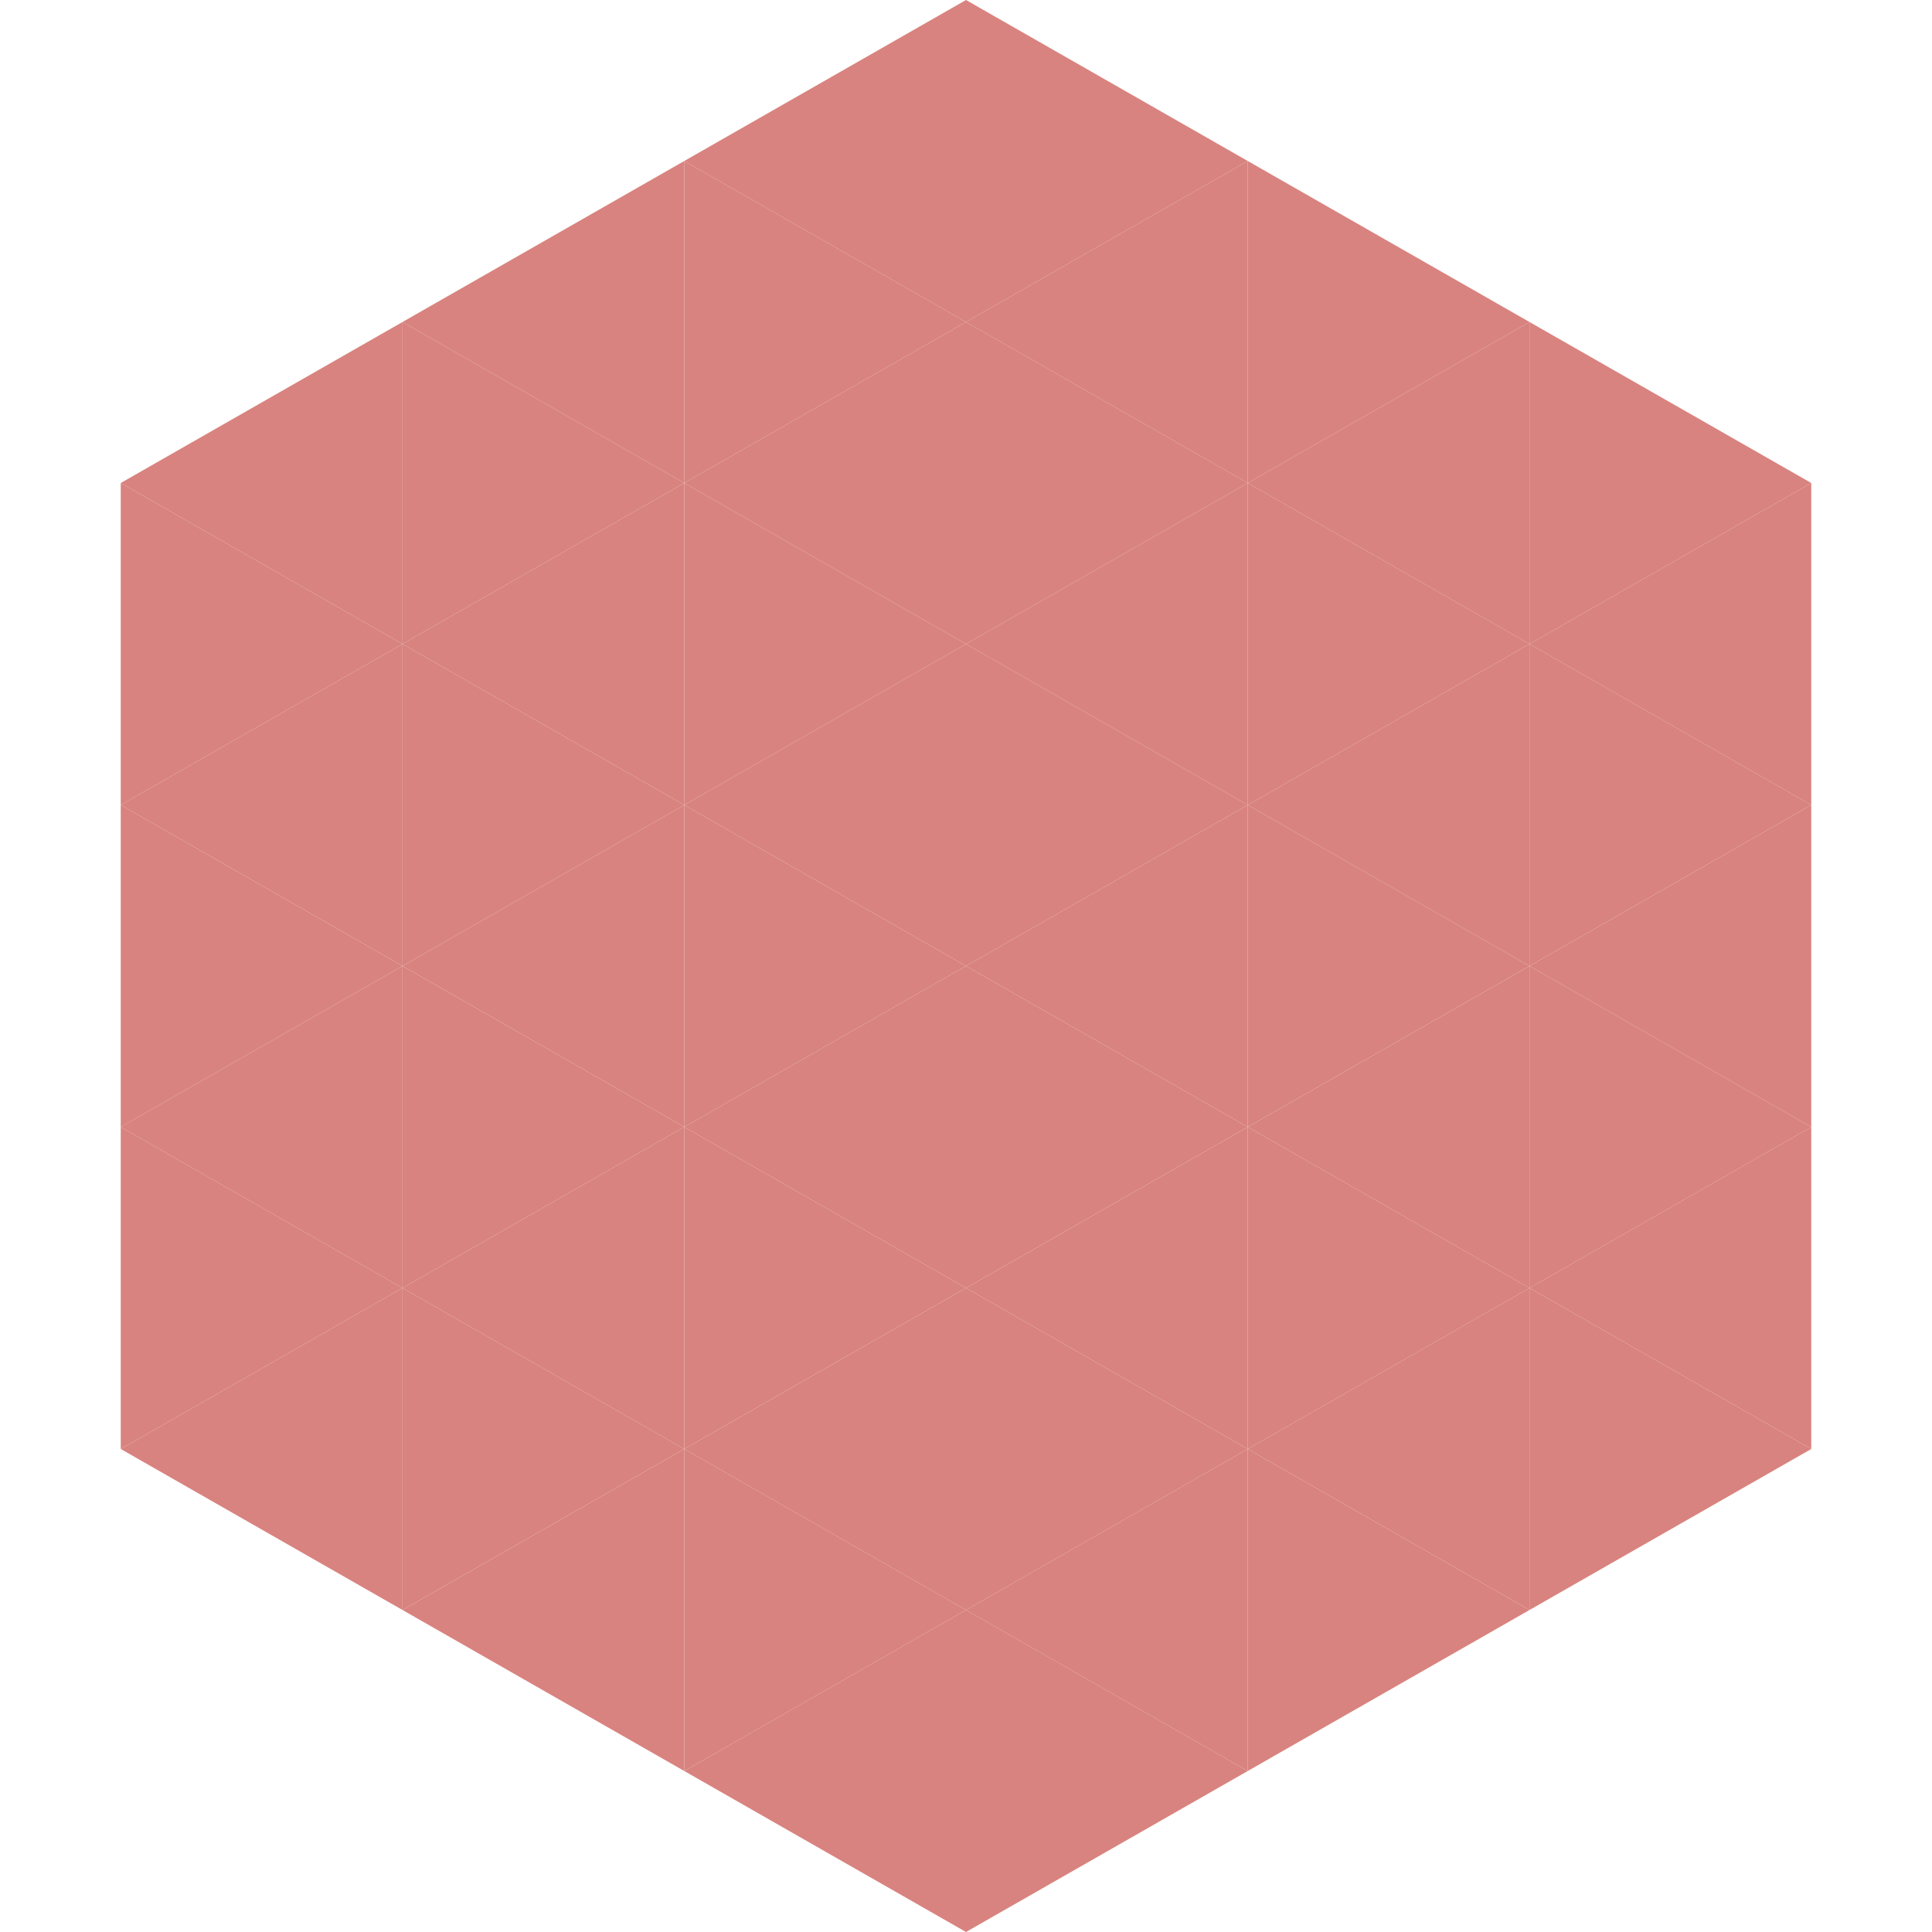
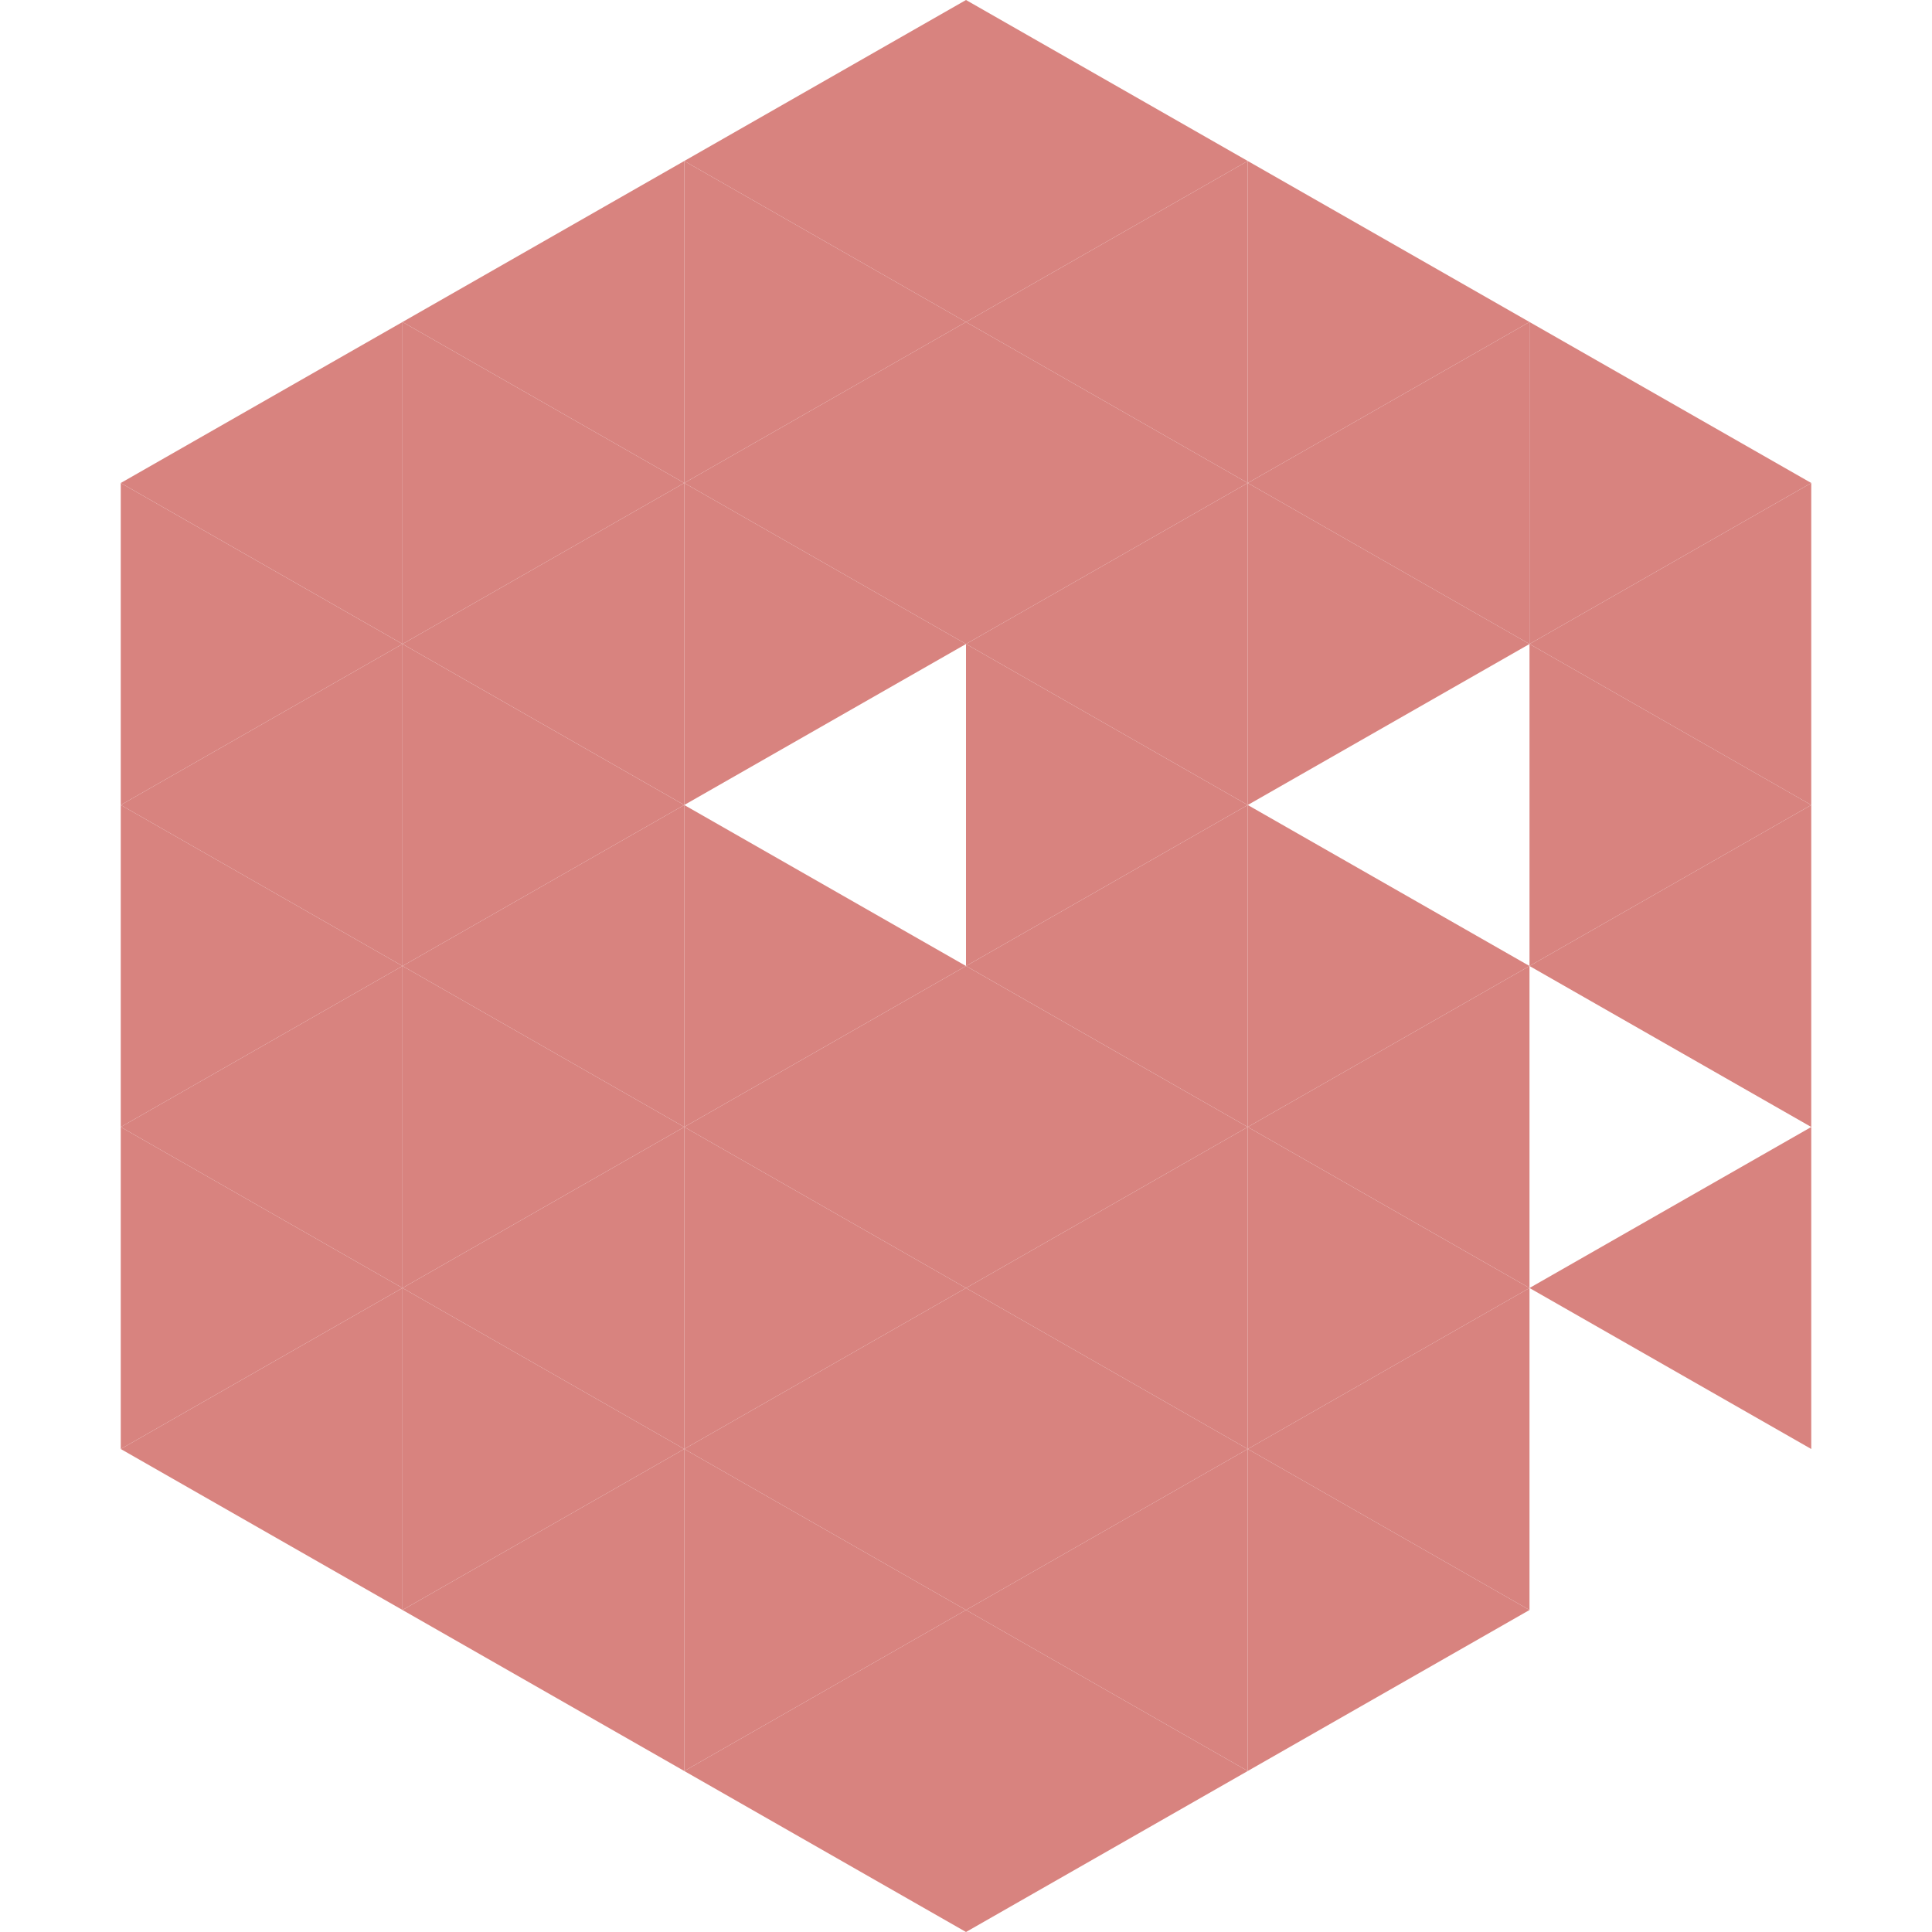
<svg xmlns="http://www.w3.org/2000/svg" width="240" height="240">
  <polygon points="50,40 15,60 50,80" style="fill:rgb(216,131,127)" />
  <polygon points="190,40 225,60 190,80" style="fill:rgb(216,131,127)" />
  <polygon points="15,60 50,80 15,100" style="fill:rgb(216,131,127)" />
  <polygon points="225,60 190,80 225,100" style="fill:rgb(216,131,127)" />
  <polygon points="50,80 15,100 50,120" style="fill:rgb(216,131,127)" />
  <polygon points="190,80 225,100 190,120" style="fill:rgb(216,131,127)" />
  <polygon points="15,100 50,120 15,140" style="fill:rgb(216,131,127)" />
  <polygon points="225,100 190,120 225,140" style="fill:rgb(216,131,127)" />
  <polygon points="50,120 15,140 50,160" style="fill:rgb(216,131,127)" />
-   <polygon points="190,120 225,140 190,160" style="fill:rgb(216,131,127)" />
  <polygon points="15,140 50,160 15,180" style="fill:rgb(216,131,127)" />
  <polygon points="225,140 190,160 225,180" style="fill:rgb(216,131,127)" />
  <polygon points="50,160 15,180 50,200" style="fill:rgb(216,131,127)" />
-   <polygon points="190,160 225,180 190,200" style="fill:rgb(216,131,127)" />
  <polygon points="15,180 50,200 15,220" style="fill:rgb(255,255,255); fill-opacity:0" />
  <polygon points="225,180 190,200 225,220" style="fill:rgb(255,255,255); fill-opacity:0" />
  <polygon points="50,0 85,20 50,40" style="fill:rgb(255,255,255); fill-opacity:0" />
  <polygon points="190,0 155,20 190,40" style="fill:rgb(255,255,255); fill-opacity:0" />
  <polygon points="85,20 50,40 85,60" style="fill:rgb(216,131,127)" />
  <polygon points="155,20 190,40 155,60" style="fill:rgb(216,131,127)" />
  <polygon points="50,40 85,60 50,80" style="fill:rgb(216,131,127)" />
  <polygon points="190,40 155,60 190,80" style="fill:rgb(216,131,127)" />
  <polygon points="85,60 50,80 85,100" style="fill:rgb(216,131,127)" />
  <polygon points="155,60 190,80 155,100" style="fill:rgb(216,131,127)" />
  <polygon points="50,80 85,100 50,120" style="fill:rgb(216,131,127)" />
-   <polygon points="190,80 155,100 190,120" style="fill:rgb(216,131,127)" />
  <polygon points="85,100 50,120 85,140" style="fill:rgb(216,131,127)" />
  <polygon points="155,100 190,120 155,140" style="fill:rgb(216,131,127)" />
  <polygon points="50,120 85,140 50,160" style="fill:rgb(216,131,127)" />
  <polygon points="190,120 155,140 190,160" style="fill:rgb(216,131,127)" />
  <polygon points="85,140 50,160 85,180" style="fill:rgb(216,131,127)" />
  <polygon points="155,140 190,160 155,180" style="fill:rgb(216,131,127)" />
  <polygon points="50,160 85,180 50,200" style="fill:rgb(216,131,127)" />
  <polygon points="190,160 155,180 190,200" style="fill:rgb(216,131,127)" />
  <polygon points="85,180 50,200 85,220" style="fill:rgb(216,131,127)" />
  <polygon points="155,180 190,200 155,220" style="fill:rgb(216,131,127)" />
  <polygon points="120,0 85,20 120,40" style="fill:rgb(216,131,127)" />
  <polygon points="120,0 155,20 120,40" style="fill:rgb(216,131,127)" />
  <polygon points="85,20 120,40 85,60" style="fill:rgb(216,131,127)" />
  <polygon points="155,20 120,40 155,60" style="fill:rgb(216,131,127)" />
  <polygon points="120,40 85,60 120,80" style="fill:rgb(216,131,127)" />
  <polygon points="120,40 155,60 120,80" style="fill:rgb(216,131,127)" />
  <polygon points="85,60 120,80 85,100" style="fill:rgb(216,131,127)" />
  <polygon points="155,60 120,80 155,100" style="fill:rgb(216,131,127)" />
-   <polygon points="120,80 85,100 120,120" style="fill:rgb(216,131,127)" />
  <polygon points="120,80 155,100 120,120" style="fill:rgb(216,131,127)" />
  <polygon points="85,100 120,120 85,140" style="fill:rgb(216,131,127)" />
  <polygon points="155,100 120,120 155,140" style="fill:rgb(216,131,127)" />
  <polygon points="120,120 85,140 120,160" style="fill:rgb(216,131,127)" />
  <polygon points="120,120 155,140 120,160" style="fill:rgb(216,131,127)" />
  <polygon points="85,140 120,160 85,180" style="fill:rgb(216,131,127)" />
  <polygon points="155,140 120,160 155,180" style="fill:rgb(216,131,127)" />
  <polygon points="120,160 85,180 120,200" style="fill:rgb(216,131,127)" />
  <polygon points="120,160 155,180 120,200" style="fill:rgb(216,131,127)" />
  <polygon points="85,180 120,200 85,220" style="fill:rgb(216,131,127)" />
  <polygon points="155,180 120,200 155,220" style="fill:rgb(216,131,127)" />
  <polygon points="120,200 85,220 120,240" style="fill:rgb(216,131,127)" />
  <polygon points="120,200 155,220 120,240" style="fill:rgb(216,131,127)" />
  <polygon points="85,220 120,240 85,260" style="fill:rgb(255,255,255); fill-opacity:0" />
  <polygon points="155,220 120,240 155,260" style="fill:rgb(255,255,255); fill-opacity:0" />
</svg>